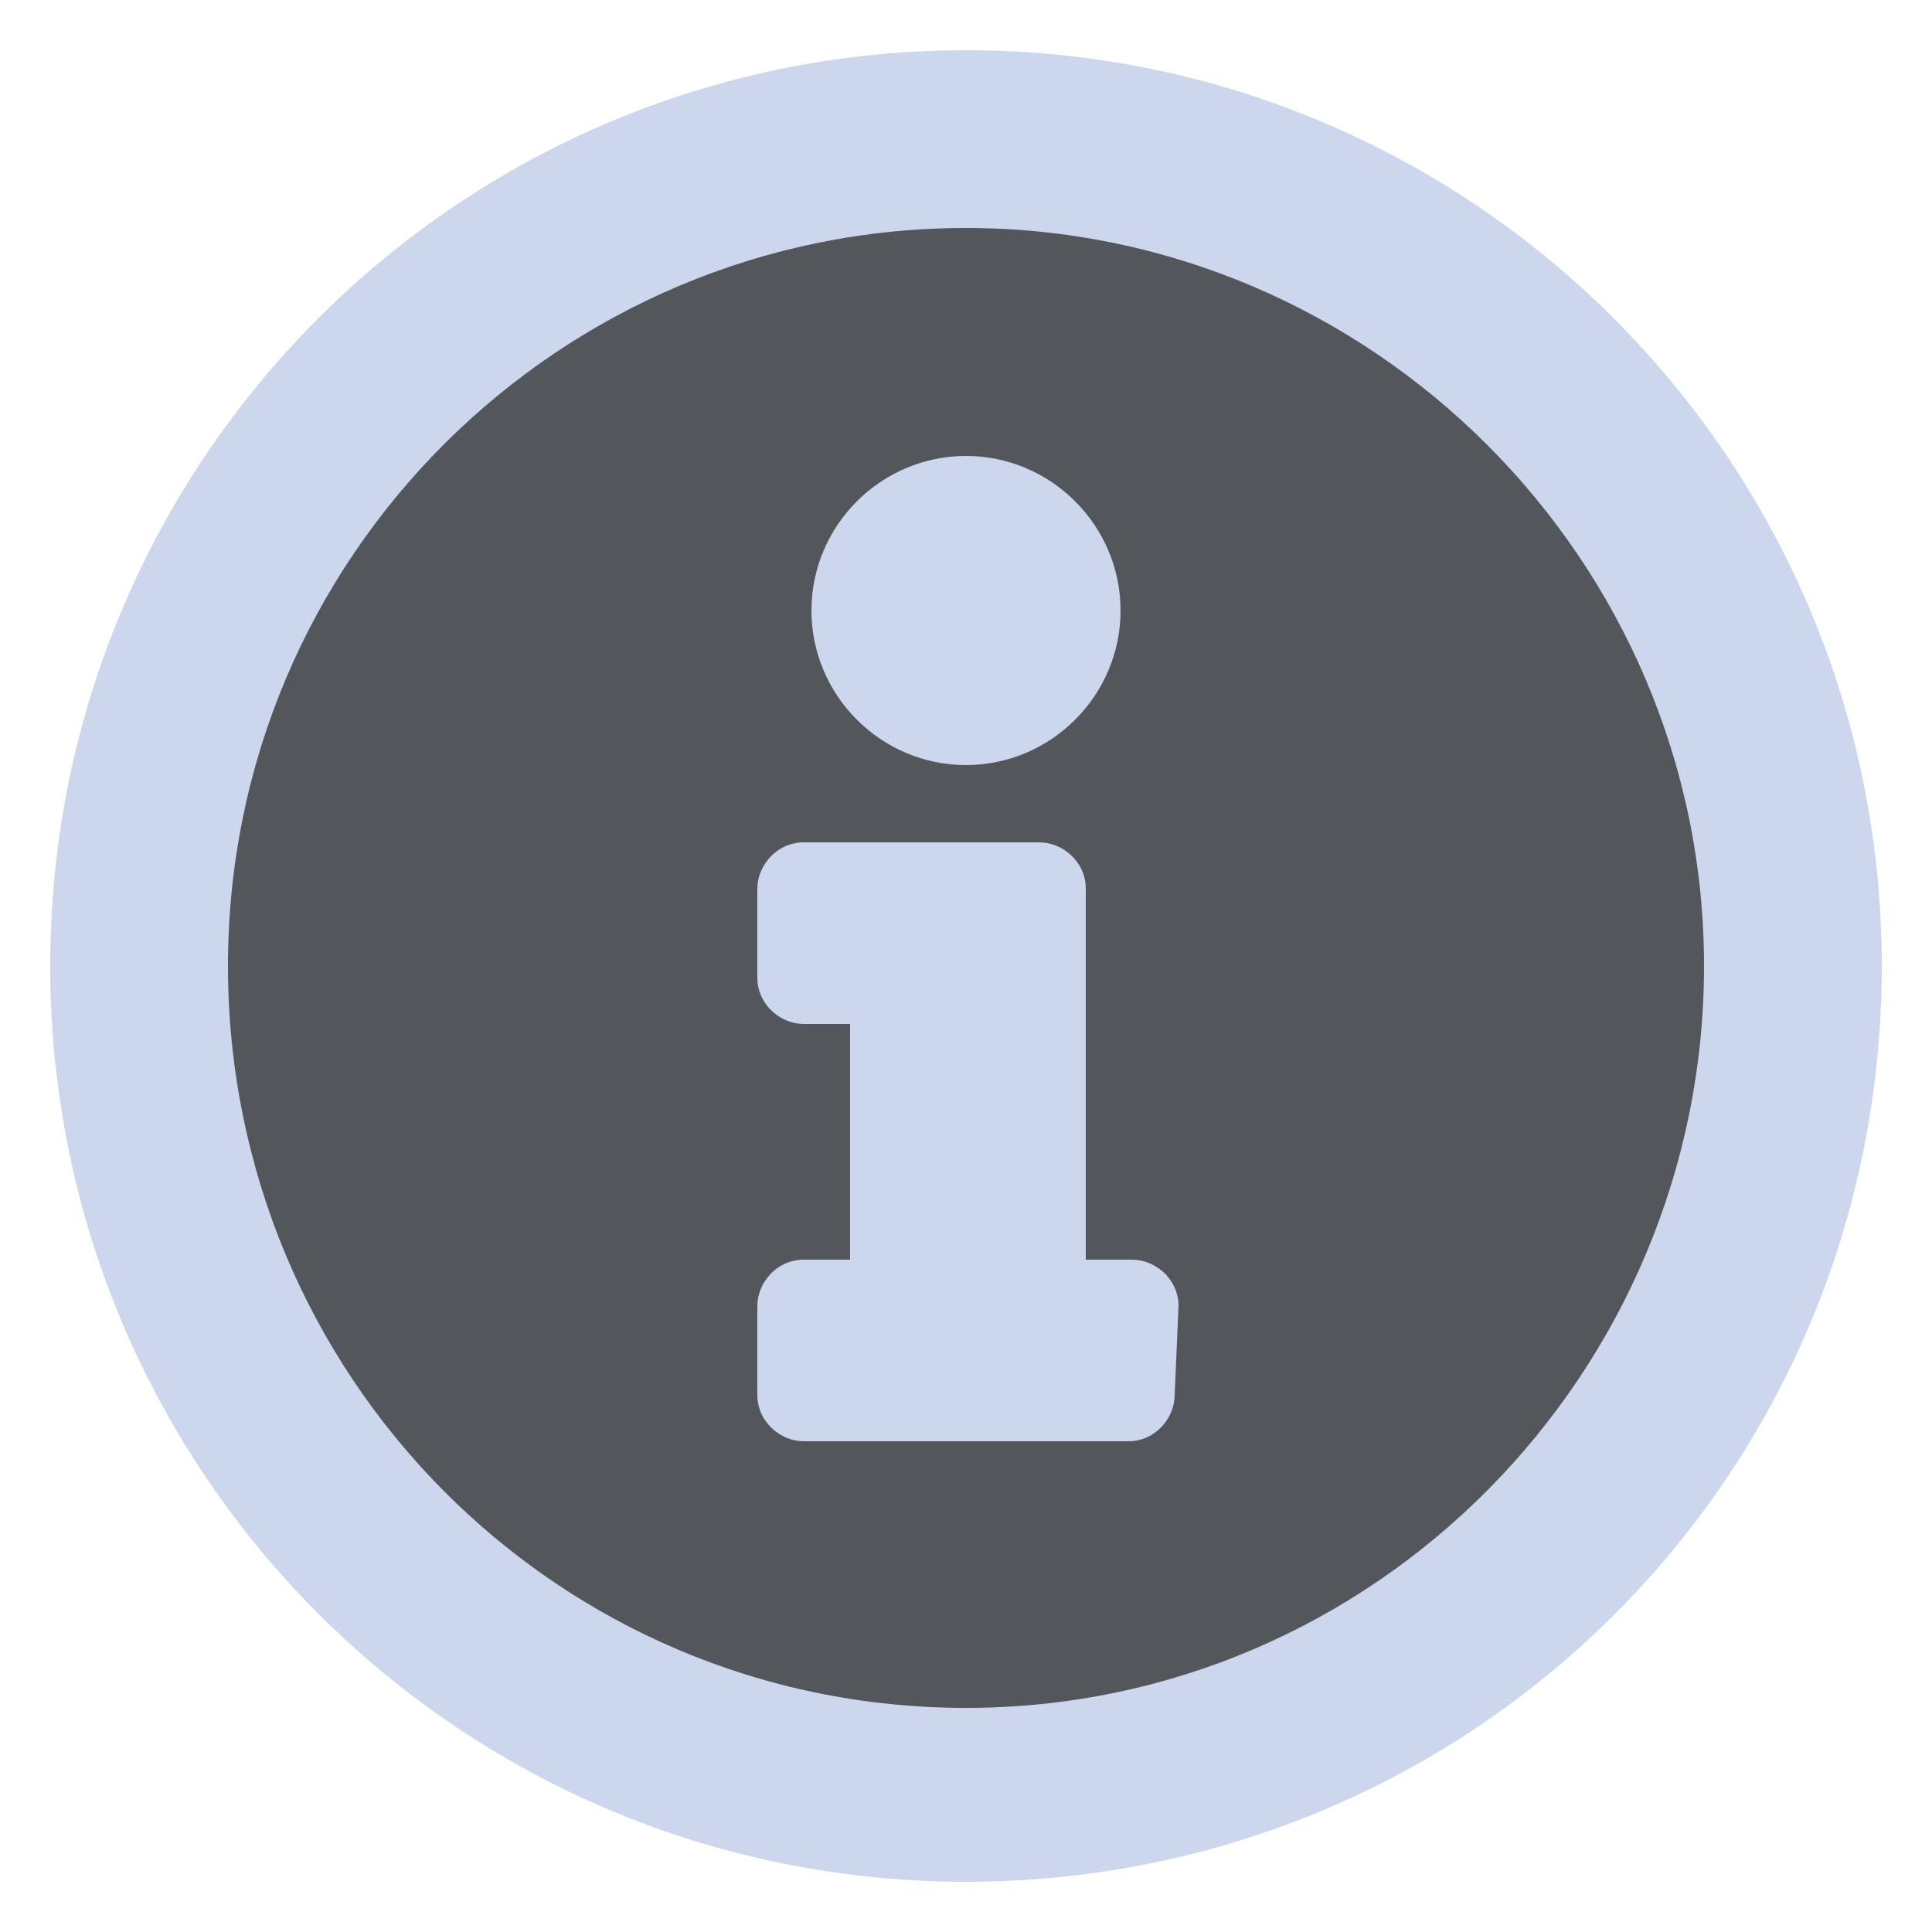
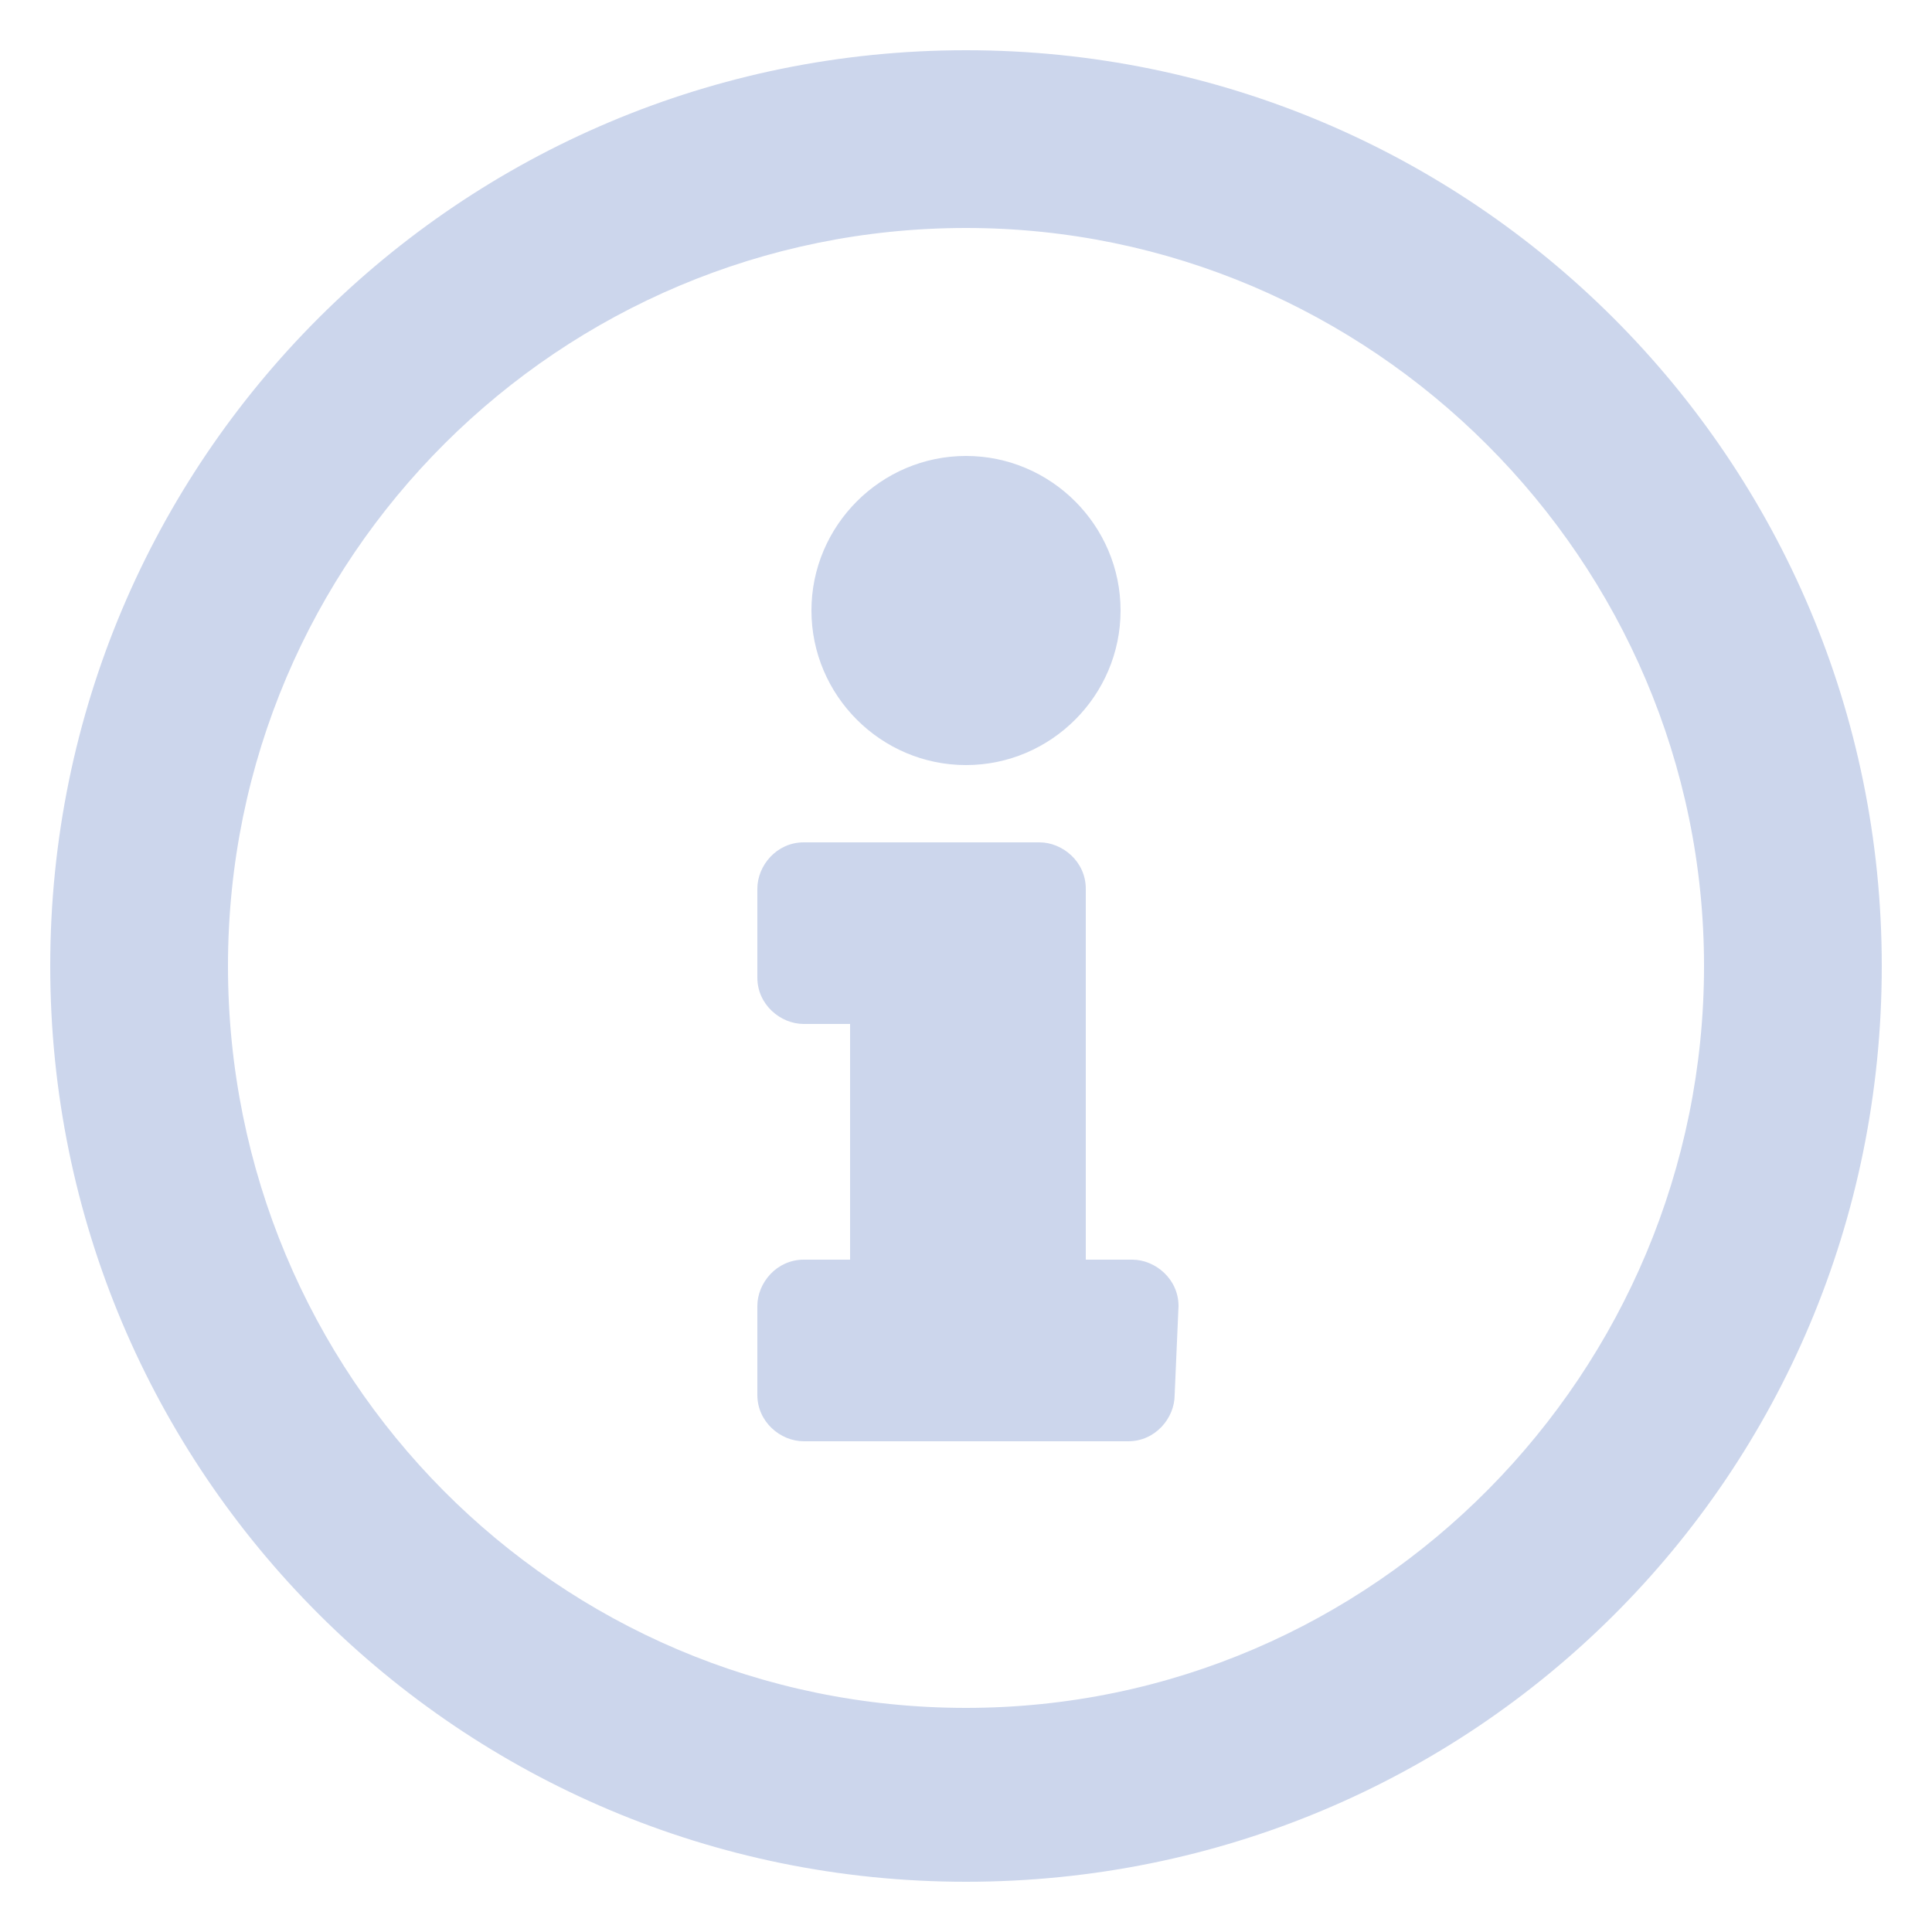
<svg xmlns="http://www.w3.org/2000/svg" version="1.1" id="Capa_1" focusable="false" x="0px" y="0px" viewBox="0 0 50 50" style="enable-background:new 0 0 50 50;" xml:space="preserve">
  <style type="text/css">
	.st0{fill:#53565A;}
	.st1{fill:#CCD6EC;}
</style>
-   <path class="st0" d="M25,3C12.9,3,3.1,12.8,3.1,25S12.9,47,25,47s21.9-9.8,21.9-21.9C46.9,12.8,37.1,3,25,3z" />
-   <path class="st1" d="M25,1.3C11.9,1.3,1.3,11.9,1.3,25S11.9,48.7,25,48.7S48.7,38.2,48.7,25C48.7,11.9,38.1,1.3,25,1.3z M25,44.2  C14.4,44.2,5.9,35.6,5.9,25S14.5,5.9,25,5.9S44.1,14.5,44.1,25S35.6,44.2,25,44.2z M25,11.8c2.2,0,4,1.8,4,4s-1.8,4-4,4s-4-1.8-4-4  S22.8,11.8,25,11.8z M30.4,36.1c0,0.6-0.5,1.2-1.2,1.2h-8.4c-0.6,0-1.2-0.5-1.2-1.2v-2.3c0-0.6,0.5-1.2,1.2-1.2H22v-6.1h-1.2  c-0.6,0-1.2-0.5-1.2-1.2V23c0-0.6,0.5-1.2,1.2-1.2h6.1c0.6,0,1.2,0.5,1.2,1.2v9.6h1.2c0.6,0,1.2,0.5,1.2,1.2L30.4,36.1L30.4,36.1z" />
+   <path class="st1" d="M25,1.3C11.9,1.3,1.3,11.9,1.3,25S11.9,48.7,25,48.7S48.7,38.2,48.7,25C48.7,11.9,38.1,1.3,25,1.3z M25,44.2  C14.4,44.2,5.9,35.6,5.9,25S14.5,5.9,25,5.9S44.1,14.5,44.1,25S35.6,44.2,25,44.2z M25,11.8c2.2,0,4,1.8,4,4s-1.8,4-4,4s-4-1.8-4-4  S22.8,11.8,25,11.8z M30.4,36.1c0,0.6-0.5,1.2-1.2,1.2h-8.4c-0.6,0-1.2-0.5-1.2-1.2v-2.3c0-0.6,0.5-1.2,1.2-1.2H22v-6.1h-1.2  c-0.6,0-1.2-0.5-1.2-1.2V23c0-0.6,0.5-1.2,1.2-1.2h6.1c0.6,0,1.2,0.5,1.2,1.2v9.6h1.2c0.6,0,1.2,0.5,1.2,1.2L30.4,36.1L30.4,36.1" />
</svg>